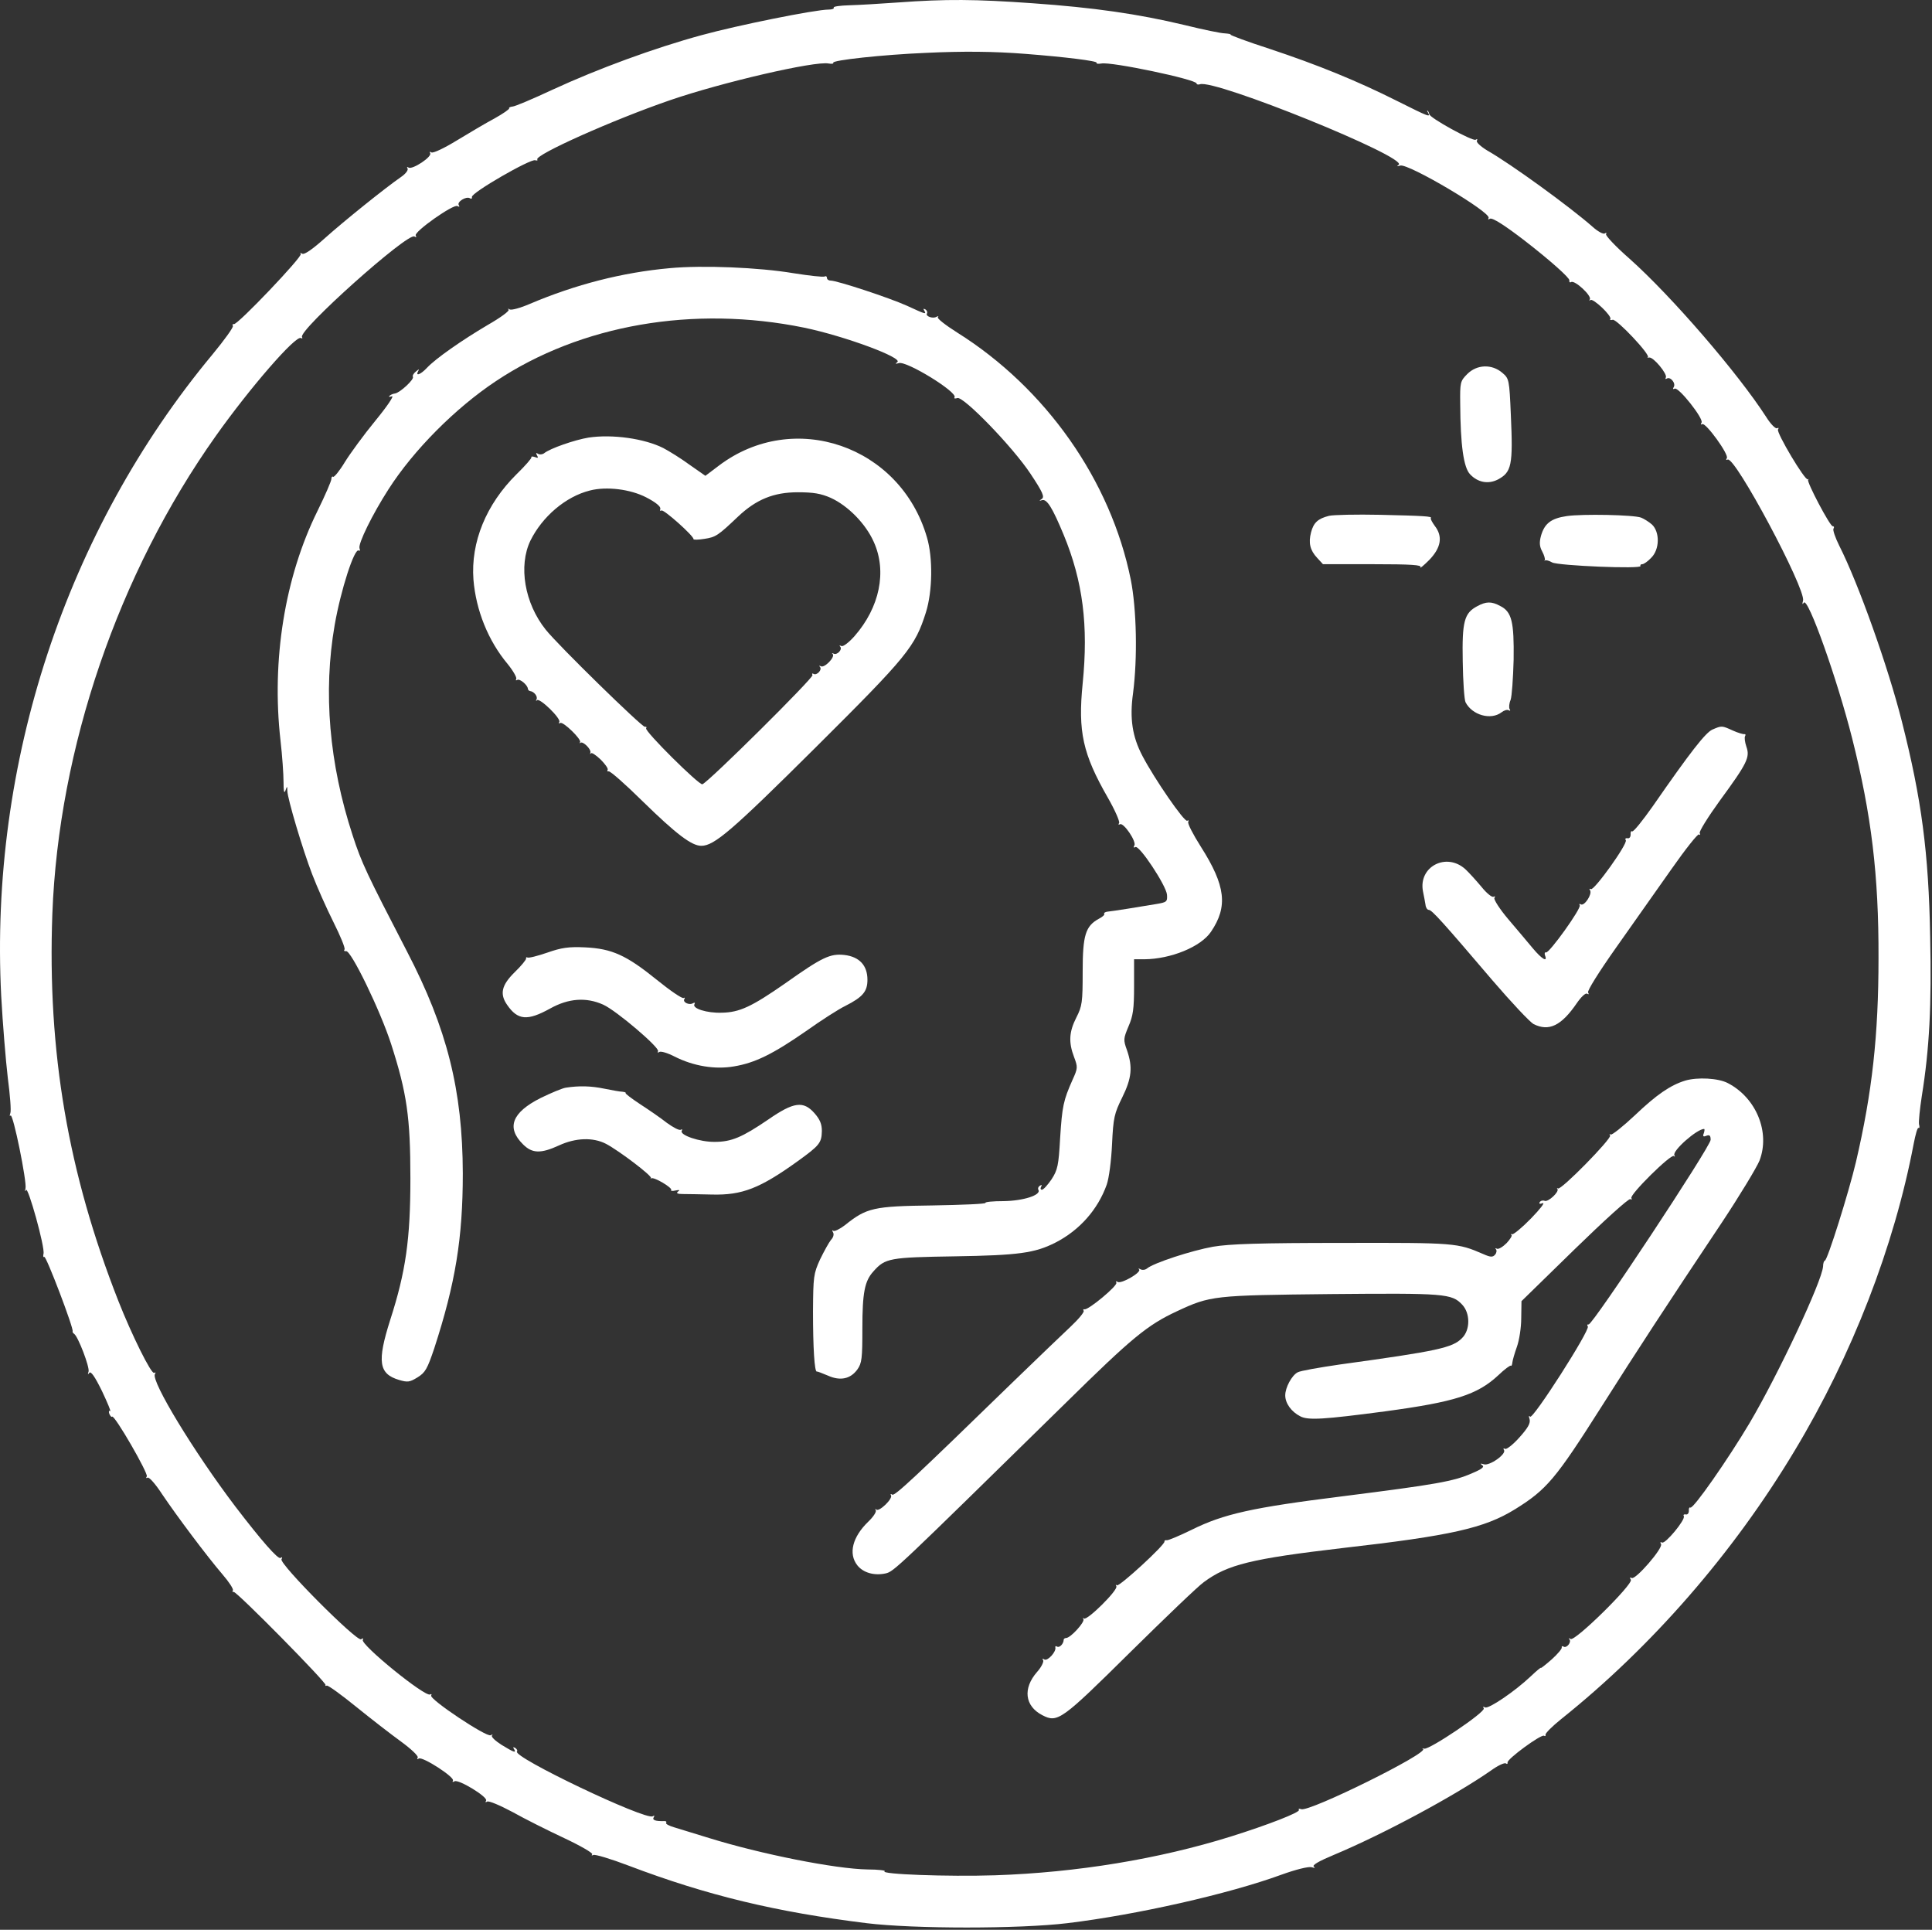
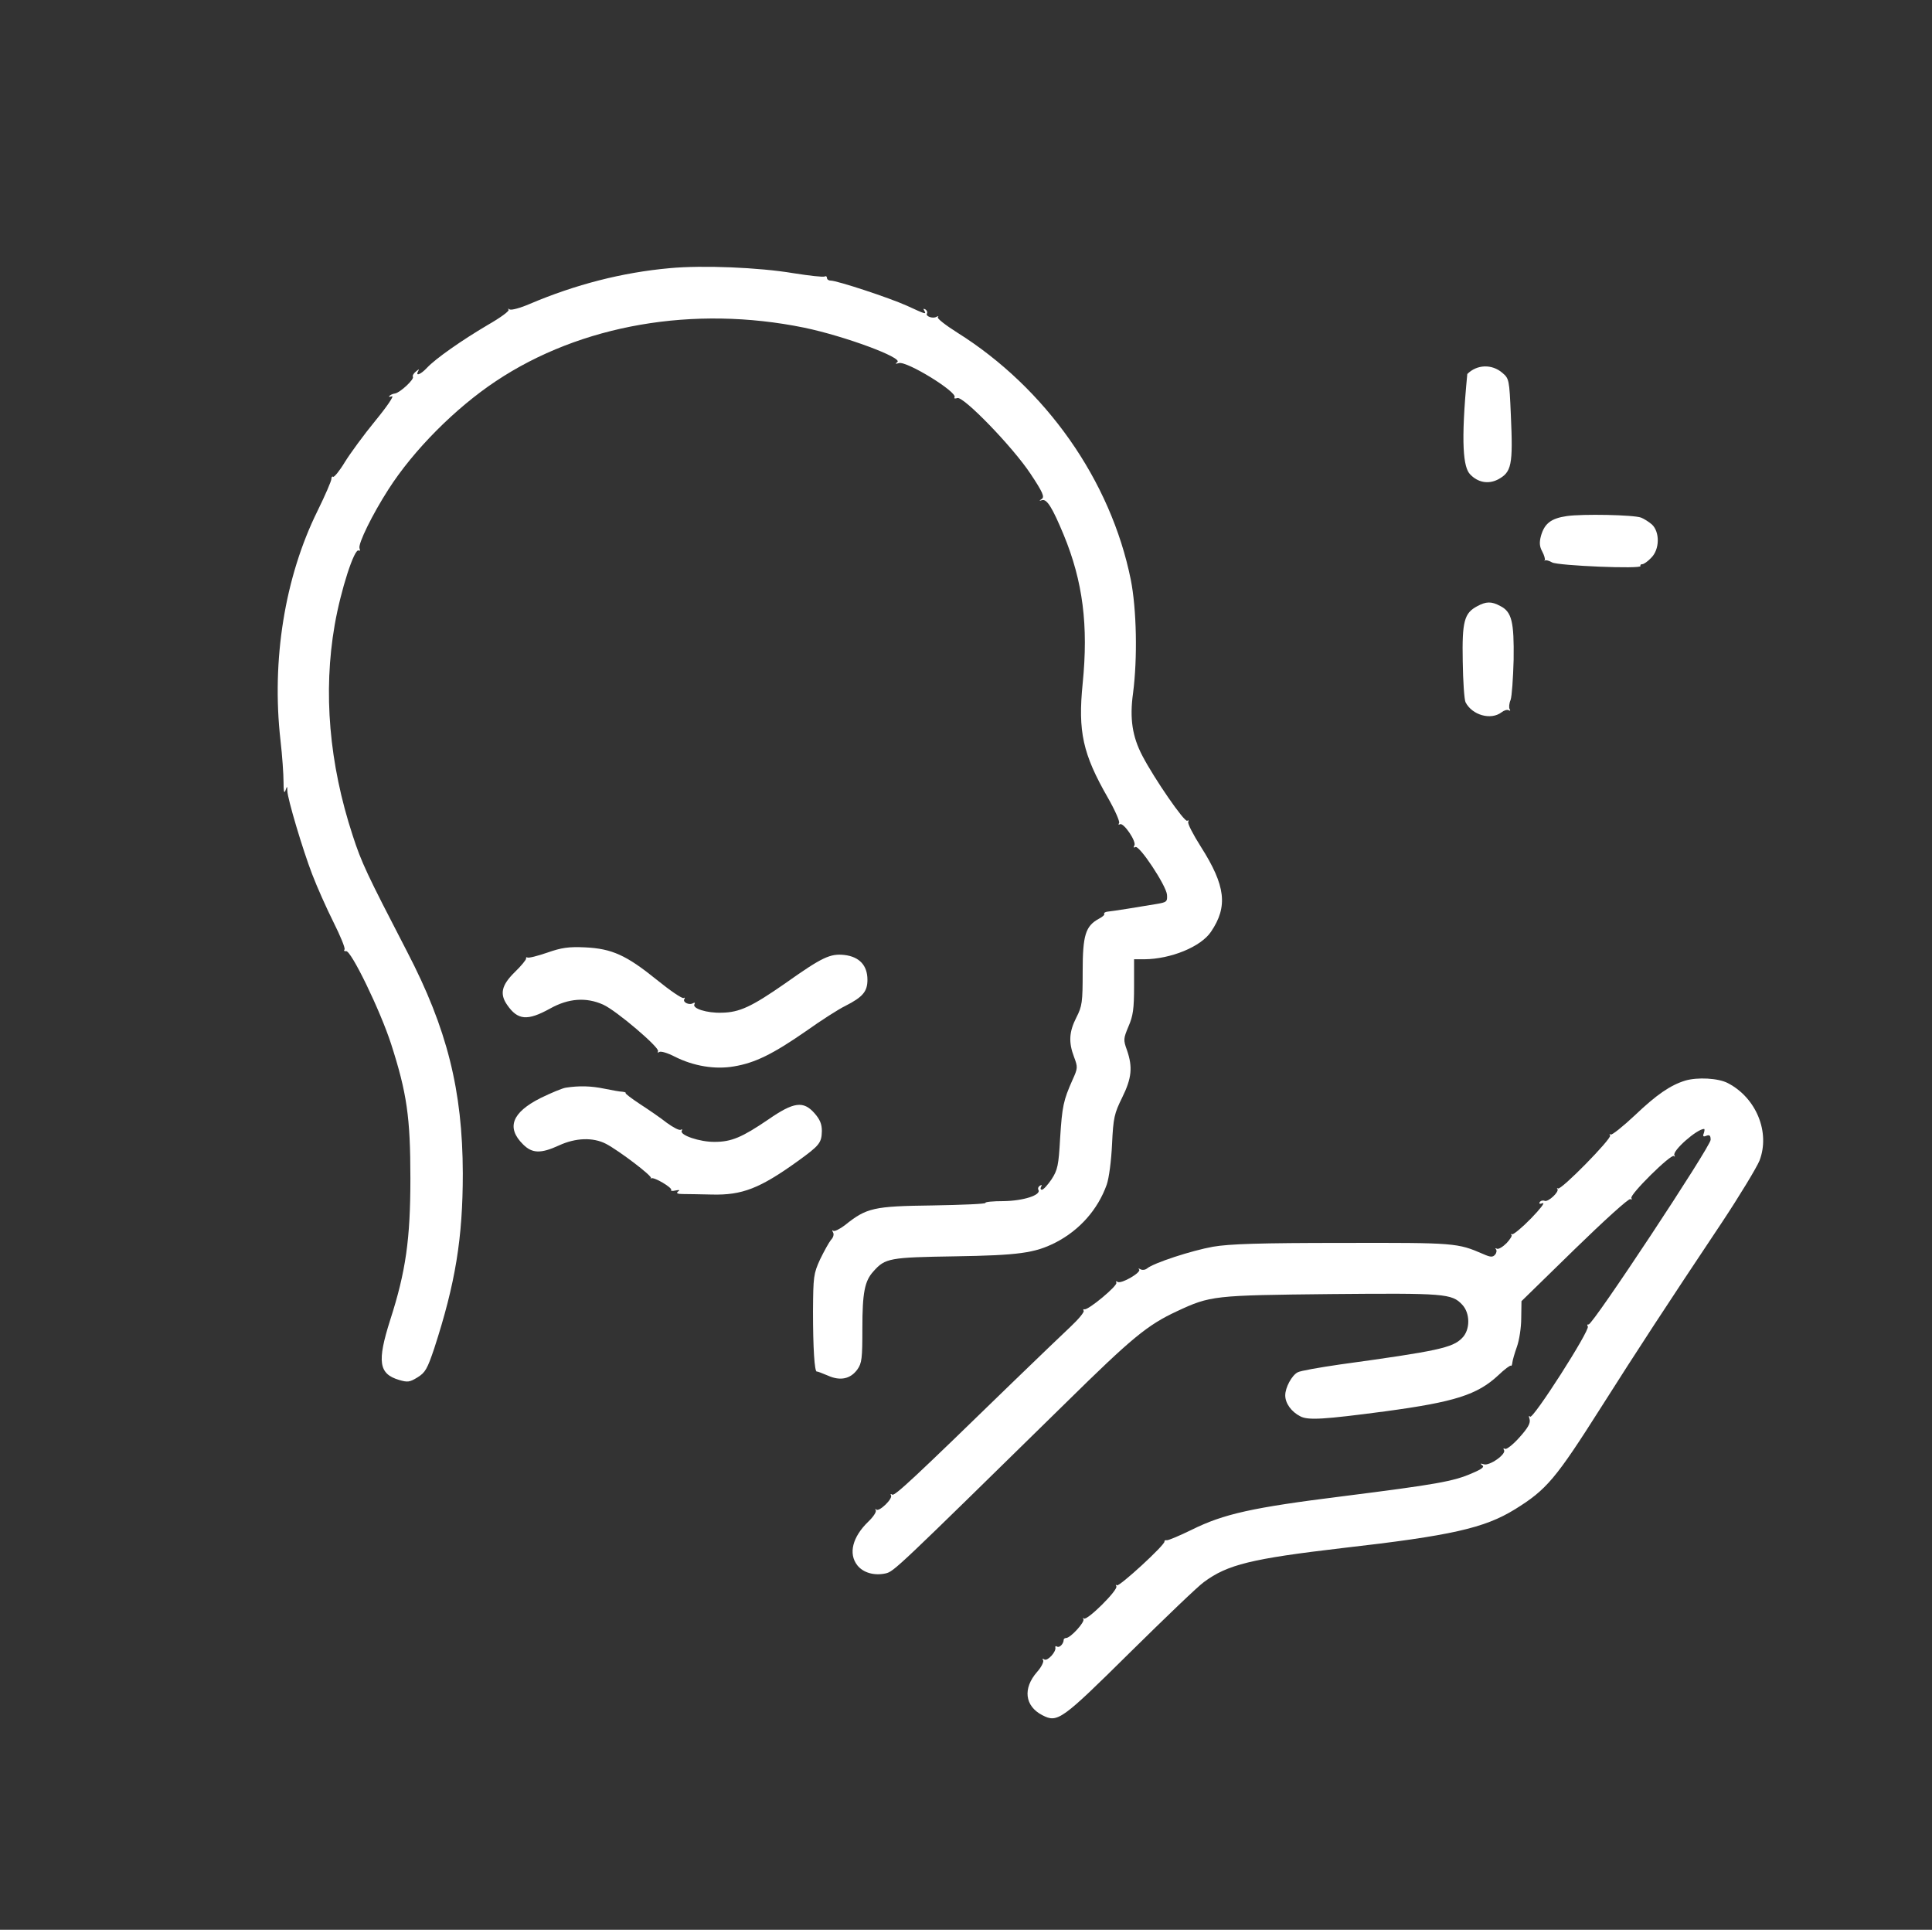
<svg xmlns="http://www.w3.org/2000/svg" width="763" height="762" viewBox="0 0 763 762" fill="none">
  <rect x="0" y="0" width="763" height="762" fill="#333333" stroke="none" />
-   <path d="M354.576 0.98C347.676 1.48 339.076 1.98 335.476 2.08C331.776 2.18 328.976 2.58 329.276 2.98C329.476 3.48 328.576 3.78 327.276 3.78C321.976 3.78 291.276 9.98 277.076 13.88C258.376 18.98 236.276 27.08 218.076 35.48C210.376 39.08 203.276 42.08 202.376 42.08C201.476 42.18 200.876 42.48 201.076 42.78C201.276 43.08 198.676 44.88 195.276 46.78C191.876 48.58 185.176 52.58 180.376 55.48C175.476 58.48 171.076 60.58 170.376 60.18C169.776 59.78 169.576 59.88 169.876 60.48C170.776 61.88 162.876 67.08 161.376 66.18C160.776 65.78 160.576 65.88 160.976 66.58C161.276 67.18 160.176 68.68 158.376 69.88C151.776 74.48 135.876 87.28 128.376 93.98C123.476 98.38 120.176 100.68 119.376 100.18C118.676 99.78 118.376 99.78 118.776 100.28C119.676 101.18 93.776 128.38 92.376 127.98C91.876 127.88 91.676 128.18 91.976 128.68C92.276 129.18 88.676 134.18 83.976 139.88C26.076 209.48 -4.224 301.28 0.476 393.28C1.076 404.28 2.276 418.78 3.076 425.58C3.976 432.38 4.476 438.68 4.076 439.58C3.776 440.48 3.776 440.88 4.176 440.48C5.176 439.58 10.676 466.68 10.076 469.28C9.776 470.38 9.876 470.68 10.276 469.88C10.976 468.08 17.876 492.68 17.176 495.08C16.976 495.98 17.076 496.58 17.476 496.28C18.276 495.88 29.276 524.88 28.676 525.68C28.576 525.88 28.776 526.38 29.276 526.68C30.876 527.78 35.476 539.88 34.976 541.58C34.576 542.78 34.676 542.88 35.276 542.08C35.876 541.28 37.476 543.58 40.276 549.28C42.476 553.98 43.976 557.48 43.476 557.18C42.976 556.88 42.876 557.38 43.176 558.28C43.576 559.18 44.076 559.68 44.276 559.38C45.176 558.48 58.676 581.88 57.976 582.98C57.576 583.58 57.676 583.78 58.276 583.48C58.876 583.08 61.476 586.08 64.076 590.08C69.876 598.68 81.476 614.18 87.876 621.68C90.476 624.68 92.276 627.48 91.976 627.98C91.676 628.48 91.776 628.68 92.276 628.58C93.376 628.28 129.276 664.68 128.576 665.38C128.276 665.68 128.576 665.78 129.076 665.58C129.676 665.48 134.776 669.18 140.576 673.88C146.376 678.58 154.376 684.78 158.376 687.68C162.476 690.68 165.276 693.38 164.976 693.98C164.576 694.68 164.776 694.78 165.376 694.38C166.876 693.48 179.676 701.78 178.876 703.08C178.576 703.68 178.776 703.78 179.476 703.38C180.976 702.38 192.776 709.58 191.976 710.98C191.576 711.68 191.776 711.78 192.376 711.38C193.076 710.98 197.476 712.88 202.376 715.48C207.176 718.18 216.376 722.78 222.776 725.78C229.176 728.78 234.176 731.68 233.876 732.18C233.476 732.68 233.776 732.78 234.276 732.48C234.876 732.08 241.176 733.98 248.276 736.68C279.376 748.48 306.576 754.98 342.176 759.38C360.876 761.68 402.576 761.68 421.576 759.38C448.876 756.08 485.176 747.88 505.976 740.28C511.776 738.18 516.676 736.98 517.976 737.28C519.276 737.68 519.576 737.58 518.876 737.08C518.076 736.48 520.876 734.88 526.876 732.38C546.676 724.08 574.676 708.98 588.876 699.08C591.476 697.18 594.076 695.98 594.676 696.28C595.176 696.68 595.476 696.48 595.376 695.98C594.976 694.68 608.676 684.68 609.776 685.38C610.276 685.68 610.476 685.48 610.376 684.98C610.176 684.48 612.976 681.68 616.576 678.78C652.376 650.18 684.576 613.18 708.776 572.78C731.476 535.08 748.076 492.18 755.776 451.58C756.476 447.98 757.276 445.08 757.676 445.38C758.076 445.58 758.176 444.98 757.876 443.98C757.676 442.98 758.176 437.98 758.976 432.78C761.976 414.18 762.876 396.98 762.276 369.88C761.676 336.58 758.876 315.48 751.076 284.78C745.676 263.38 733.976 230.48 726.376 215.48C724.776 212.28 723.776 209.28 724.076 208.78C724.476 208.18 724.276 207.78 723.776 207.78C722.676 207.78 713.476 190.28 714.076 189.48C714.376 189.08 714.276 188.98 713.976 189.28C712.876 189.98 701.476 170.78 702.176 169.58C702.576 168.98 702.376 168.78 701.876 169.08C701.276 169.48 699.276 167.48 697.476 164.58C686.376 147.38 660.276 117.08 643.576 102.18C638.076 97.38 633.976 92.98 634.276 92.48C634.576 91.88 634.376 91.78 633.776 92.18C633.176 92.58 630.976 91.38 628.876 89.48C619.876 81.58 596.776 64.78 587.276 59.38C584.676 57.78 582.876 56.08 583.276 55.58C583.576 54.88 583.376 54.78 582.776 55.18C581.576 55.88 564.476 46.48 564.476 45.08C564.376 44.68 564.176 44.08 563.876 43.78C563.476 43.48 563.576 43.88 563.976 44.48C565.076 46.48 564.376 46.18 551.776 39.88C536.076 31.98 520.376 25.58 501.376 19.28C492.676 16.48 485.776 13.88 485.976 13.68C486.276 13.48 485.176 13.28 483.776 13.18C482.276 13.18 475.076 11.68 467.776 9.88C449.376 5.48 431.876 2.98 407.776 1.28C385.176 -0.32 373.676 -0.42 354.576 0.98ZM405.076 21.28C420.476 22.48 433.476 24.08 433.076 24.78C432.876 25.18 433.676 25.28 434.976 25.08C438.776 24.28 472.576 31.38 472.576 32.98C472.576 33.38 473.176 33.48 473.876 33.28C479.476 31.08 556.276 62.18 552.376 65.08C551.476 65.68 551.676 65.78 552.976 65.38C556.076 64.38 589.176 83.98 587.876 86.08C587.576 86.68 587.776 86.78 588.376 86.38C589.276 85.78 594.276 88.98 602.076 94.98C612.176 102.78 619.976 109.78 619.776 110.68C619.676 111.38 619.976 111.68 620.476 111.38C621.876 110.48 628.676 116.78 627.876 118.18C627.576 118.78 627.676 118.98 628.076 118.48C629.076 117.58 636.676 124.78 635.976 125.98C635.676 126.38 636.076 126.48 636.876 126.28C638.276 125.68 652.076 140.28 650.776 141.08C650.376 141.28 650.576 141.28 651.276 141.18C652.876 140.78 658.676 147.78 657.876 149.08C657.576 149.68 657.776 149.78 658.276 149.48C659.676 148.58 661.976 151.38 660.976 152.88C660.576 153.58 660.676 153.78 661.376 153.48C662.776 152.58 672.976 165.38 671.976 166.88C671.576 167.58 671.676 167.78 672.276 167.48C673.576 166.68 682.876 179.48 681.976 180.88C681.576 181.58 681.676 181.78 682.276 181.48C685.076 179.78 713.276 232.68 712.076 237.18C711.676 238.58 711.776 238.88 712.376 237.98C713.976 235.58 725.576 268.18 731.476 291.58C739.076 321.68 741.976 345.58 741.876 378.28C741.876 408.78 739.376 431.38 732.976 458.78C730.176 470.68 721.676 497.78 720.676 497.78C720.376 497.78 719.976 498.78 719.976 500.08C719.576 505.88 702.376 542.58 690.976 561.88C682.476 576.18 668.676 595.98 667.576 595.28C667.176 595.08 666.876 595.58 666.976 596.58C666.976 597.48 666.476 598.18 665.776 597.98C664.976 597.88 664.676 598.18 664.976 598.68C665.776 599.98 657.576 609.88 656.376 609.08C655.676 608.78 655.576 608.98 655.976 609.68C656.976 611.18 645.776 624.08 644.376 623.08C643.676 622.68 643.576 622.98 644.076 623.78C645.076 625.48 622.076 648.18 620.276 647.18C619.676 646.78 619.376 646.78 619.776 647.28C620.776 648.38 618.676 650.98 617.476 650.18C616.976 649.88 616.676 649.98 616.776 650.48C616.976 650.98 615.176 653.08 612.876 655.18C610.476 657.28 608.576 658.78 608.576 658.58C608.576 658.28 606.776 659.78 604.576 661.88C598.376 667.78 587.776 674.98 586.476 674.18C585.676 673.78 585.576 673.88 585.976 674.58C586.776 675.98 564.476 690.98 562.476 690.48C561.676 690.28 561.476 690.28 561.976 690.58C564.776 691.98 517.076 715.58 513.876 714.38C513.076 714.08 512.676 714.18 512.976 714.68C513.576 715.58 500.776 720.58 486.076 725.18C457.576 734.08 425.276 739.38 393.076 740.48C374.076 741.08 347.376 740.08 349.376 738.88C349.876 738.58 346.876 738.18 342.676 738.18C329.876 737.98 300.376 732.08 280.076 725.78C274.576 724.08 268.376 722.18 266.376 721.58C264.276 720.98 262.776 720.18 263.076 719.78C263.376 719.38 262.976 718.98 262.276 719.08C258.876 719.18 257.476 718.68 258.176 717.58C258.576 716.88 258.476 716.78 257.776 717.18C254.976 718.88 202.076 693.68 204.176 691.58C204.476 691.28 204.176 690.68 203.476 690.18C202.676 689.78 202.476 689.88 202.976 690.58C204.076 692.38 202.976 691.98 198.076 688.98C195.576 687.38 193.876 685.78 194.276 685.28C194.776 684.88 194.476 684.78 193.776 685.18C192.176 686.08 169.376 670.88 170.276 669.48C170.576 668.98 170.376 668.78 169.876 669.08C167.976 670.28 142.176 649.28 143.276 647.48C143.676 646.88 143.376 646.78 142.576 647.28C140.876 648.28 110.076 617.38 111.176 615.68C111.576 614.98 111.476 614.68 110.776 615.18C109.776 615.78 103.276 608.38 92.876 594.78C76.576 573.28 59.576 545.28 61.176 542.58C61.576 541.98 61.476 541.78 60.876 542.08C59.776 542.78 51.976 526.98 46.776 513.78C26.876 463.18 18.676 415.38 20.676 360.78C23.176 295.38 46.676 226.48 85.276 172.08C98.676 153.18 116.876 132.18 118.876 133.48C119.376 133.78 119.576 133.58 119.276 133.08C117.676 130.48 161.076 91.68 163.676 93.38C164.376 93.78 164.576 93.68 164.176 92.98C163.376 91.58 179.176 80.38 180.676 81.38C181.476 81.78 181.576 81.68 181.176 80.98C180.376 79.68 184.176 77.38 185.576 78.28C186.176 78.68 186.476 78.38 186.376 77.78C185.976 76.18 209.576 62.58 211.376 63.28C212.076 63.48 212.476 63.38 212.176 62.98C211.076 61.18 242.176 47.28 264.576 39.58C284.876 32.58 321.876 23.98 327.276 25.08C328.476 25.28 329.276 25.18 329.076 24.78C328.476 23.78 348.776 21.58 365.576 20.88C380.276 20.18 392.376 20.28 405.076 21.28Z" fill="white" />
  <path d="M264.576 105.88C245.676 107.58 227.176 112.38 209.276 119.98C205.576 121.58 201.976 122.58 201.276 122.18C200.676 121.78 200.376 121.88 200.876 122.28C201.276 122.78 197.576 125.48 192.676 128.28C182.176 134.48 172.076 141.58 168.676 145.18C166.176 147.88 163.876 148.78 165.176 146.48C165.676 145.68 165.476 145.68 164.276 146.68C163.376 147.38 162.776 148.38 163.076 148.78C163.676 149.78 157.976 155.08 155.976 155.38C155.076 155.48 154.076 155.98 153.776 156.38C153.376 156.78 153.876 156.78 154.776 156.48C155.776 156.18 152.876 160.48 148.276 166.08C143.676 171.68 138.276 179.08 136.176 182.48C134.076 185.98 131.976 188.48 131.576 188.28C131.176 187.98 130.876 188.38 130.876 189.08C130.976 189.68 128.476 195.48 125.376 201.78C112.476 227.88 107.176 260.68 110.776 292.38C111.476 298.38 111.976 305.78 111.976 308.78C111.976 312.28 112.176 313.48 112.676 312.28C113.376 310.28 113.476 310.28 113.476 312.28C113.576 315.48 119.576 335.58 123.276 345.18C125.176 350.18 128.976 358.68 131.676 364.08C134.376 369.48 136.376 374.28 136.076 374.88C135.676 375.38 135.976 375.68 136.676 375.58C138.576 375.08 150.176 398.98 154.476 412.28C160.676 431.58 162.076 441.08 162.076 465.28C162.076 489.28 160.276 502.08 154.076 521.28C148.876 537.68 149.576 542.48 157.576 544.88C160.976 545.88 161.776 545.78 164.876 543.88C167.976 541.98 168.776 540.48 171.476 532.48C179.876 506.68 182.776 488.88 182.776 463.28C182.676 430.48 176.576 406.18 160.776 375.78C144.776 344.88 142.776 340.68 139.276 329.88C129.976 301.48 127.576 273.28 132.176 246.78C134.576 232.98 139.976 216.28 141.676 217.38C142.176 217.68 142.276 217.28 141.976 216.48C141.376 214.68 147.076 203.08 153.376 193.28C163.276 177.78 179.776 161.18 195.876 150.48C229.376 128.18 273.976 120.48 317.576 129.38C333.476 132.68 356.776 141.28 354.376 142.98C353.476 143.68 353.576 143.78 354.976 143.38C357.976 142.38 378.276 154.88 376.976 156.88C376.676 157.38 377.176 157.48 378.076 157.18C380.376 156.28 399.976 176.48 406.976 187.08C411.776 194.28 412.576 196.18 411.476 196.98C410.276 197.78 410.276 197.88 411.576 197.48C413.476 196.98 415.676 200.58 420.076 211.18C427.676 229.58 429.876 246.98 427.576 269.88C425.676 288.88 427.576 297.68 437.576 315.08C440.376 319.98 442.276 324.38 441.976 324.98C441.576 325.58 441.676 325.78 442.276 325.48C443.676 324.58 448.976 332.38 447.976 333.88C447.576 334.58 447.676 334.88 448.376 334.48C449.876 333.48 460.576 349.68 460.876 353.28C461.076 356.08 460.776 356.28 456.576 356.98C454.076 357.38 449.176 358.18 445.576 358.78C441.976 359.38 438.276 359.88 437.376 359.98C436.476 360.08 435.876 360.48 436.076 360.88C436.376 361.18 435.376 362.08 433.976 362.78C428.676 365.68 427.576 369.28 427.576 383.68C427.576 395.78 427.376 397.28 425.076 401.78C422.176 407.48 421.976 411.58 424.176 417.38C425.676 421.38 425.676 421.78 423.576 426.38C419.976 434.48 419.476 436.78 418.676 449.38C418.076 460.28 417.676 461.98 415.276 465.68C413.776 467.88 412.076 469.78 411.476 469.78C410.976 469.78 410.776 469.28 411.176 468.58C411.576 467.88 411.476 467.78 410.676 468.18C410.076 468.58 409.776 469.28 410.076 469.78C411.376 471.88 404.076 474.18 396.376 474.28C392.176 474.28 388.976 474.58 389.176 474.98C389.376 475.38 380.076 475.78 368.376 475.98C344.976 476.28 342.276 476.88 333.676 483.78C331.576 485.38 329.476 486.38 329.076 485.98C328.576 485.58 328.576 485.88 328.976 486.58C329.476 487.38 329.076 488.68 328.176 489.58C327.376 490.58 325.476 493.98 323.876 497.28C321.276 502.98 321.176 504.08 321.076 517.78C321.076 532.38 321.676 541.68 322.576 541.58C322.876 541.48 324.776 542.28 326.976 543.18C331.876 545.38 335.876 544.48 338.576 540.78C340.376 538.28 340.576 536.38 340.576 524.48C340.576 510.38 341.476 505.78 344.976 501.98C349.576 496.78 351.376 496.48 377.076 496.08C402.276 495.68 408.676 494.78 416.776 490.68C426.376 485.78 433.576 477.58 437.076 467.78C437.976 465.18 438.876 458.38 439.176 451.78C439.676 441.28 440.076 439.68 443.176 433.38C446.976 425.68 447.376 421.38 445.076 414.68C443.576 410.58 443.676 410.08 445.676 405.28C447.476 401.18 447.876 398.38 447.876 389.48V378.78H451.976C462.376 378.68 474.276 373.88 478.276 367.88C484.976 357.98 484.076 349.78 474.276 334.38C471.176 329.48 468.876 325.08 469.276 324.48C469.576 323.88 469.376 323.78 468.876 324.08C467.776 324.78 455.876 307.48 451.176 298.48C447.176 290.88 446.076 283.68 447.476 273.68C449.276 259.78 448.876 240.48 446.576 228.88C438.676 189.78 413.076 153.28 377.976 131.28C373.376 128.38 369.976 125.68 370.376 125.28C370.776 124.78 370.576 124.78 369.876 125.08C368.476 125.98 365.376 124.88 366.076 123.78C366.376 123.28 366.076 122.58 365.476 122.18C364.676 121.78 364.576 121.88 364.976 122.58C365.976 124.28 365.676 124.18 358.076 120.68C351.176 117.58 330.576 110.78 327.976 110.78C327.176 110.78 326.576 110.28 326.576 109.68C326.576 109.18 326.176 108.88 325.676 109.18C325.176 109.48 319.676 108.88 313.376 107.88C299.676 105.58 277.476 104.68 264.576 105.88Z" fill="white" />
-   <path d="M579.476 147.68C576.676 150.48 576.576 150.98 576.676 159.48C576.776 175.58 577.976 184.58 580.576 187.28C583.576 190.48 587.676 191.28 591.476 189.38C596.976 186.48 597.576 183.78 596.676 163.88C596.076 149.78 595.976 149.48 593.276 147.18C589.176 143.68 583.276 143.88 579.476 147.68Z" fill="white" />
-   <path d="M232.476 172.78C226.976 173.68 217.176 177.08 214.876 178.98C214.176 179.48 213.076 179.58 212.476 179.18C211.676 178.68 211.576 178.88 212.076 179.78C212.676 180.78 212.476 180.98 211.276 180.48C210.376 180.18 209.676 180.18 209.876 180.58C209.976 180.98 207.376 183.98 203.976 187.28C191.976 199.18 185.876 214.08 186.976 228.88C187.976 240.98 192.776 252.98 200.476 262.18C202.676 264.88 204.176 267.58 203.876 268.08C203.576 268.68 203.776 268.78 204.276 268.48C205.276 267.88 208.376 270.48 208.476 271.98C208.576 272.48 208.876 272.78 209.376 272.88C210.976 273.08 212.476 275.08 211.876 276.18C211.576 276.78 211.676 276.98 212.076 276.48C213.176 275.48 221.676 283.78 220.876 285.08C220.576 285.68 220.676 285.78 221.276 285.48C222.376 284.78 229.876 292.08 229.076 293.08C228.776 293.48 228.876 293.58 229.276 293.28C230.176 292.58 233.476 295.78 233.176 297.08C232.976 297.78 233.076 297.88 233.376 297.48C233.576 296.98 235.276 298.08 237.176 299.88C238.976 301.68 240.276 303.48 239.976 303.98C239.676 304.48 239.876 304.68 240.376 304.58C240.976 304.38 246.976 309.68 253.776 316.38C267.176 329.48 273.176 333.98 276.976 333.98C282.076 333.98 289.076 327.98 322.176 295.08C358.476 258.98 361.376 255.38 365.676 241.78C368.276 233.48 368.476 220.28 366.076 212.18C355.576 175.98 313.476 161.48 283.876 183.88L278.576 187.88L272.276 183.48C268.876 180.98 264.176 178.08 261.876 176.88C254.476 173.18 241.876 171.38 232.476 172.78ZM255.176 196.38C258.876 198.28 260.976 199.98 260.776 200.88C260.576 201.68 260.776 201.98 261.176 201.58C261.876 200.78 274.176 211.78 273.876 212.88C273.776 213.18 275.676 213.18 278.176 212.78C282.676 212.08 283.476 211.58 291.476 203.98C298.676 197.18 305.576 194.38 315.076 194.38C321.276 194.38 324.176 194.88 328.076 196.58C334.876 199.68 341.876 206.78 345.076 213.98C350.376 225.68 347.376 239.88 337.476 251.18C335.176 253.78 332.876 255.48 332.276 255.08C331.576 254.78 331.376 254.78 331.776 255.28C332.876 256.38 330.576 258.88 329.176 258.08C328.576 257.78 328.376 257.88 328.876 258.28C329.876 259.48 325.576 263.88 324.176 263.08C323.576 262.78 323.376 262.78 323.776 263.28C324.876 264.38 322.576 266.88 321.276 266.08C320.776 265.78 320.576 265.98 320.876 266.58C321.476 267.48 279.876 308.78 277.376 309.68C276.076 310.08 254.476 288.68 255.176 287.58C255.476 287.08 255.276 286.88 254.676 286.98C253.676 287.28 220.376 254.78 215.476 248.58C207.176 238.18 204.676 223.48 209.476 213.48C214.176 203.98 223.376 196.08 232.976 193.68C239.576 191.98 248.976 193.18 255.176 196.38Z" fill="white" />
-   <path d="M524.876 203.68C520.476 204.78 518.776 206.38 517.776 210.18C516.676 214.38 517.376 217.28 520.176 220.28L522.476 222.78H542.076C557.476 222.78 561.576 223.08 560.976 223.98C560.576 224.68 562.176 223.38 564.476 221.08C569.176 216.18 569.876 211.78 566.576 207.58C565.576 206.18 564.876 204.88 565.076 204.58C565.776 203.88 562.376 203.68 545.076 203.28C535.776 203.08 526.576 203.28 524.876 203.68Z" fill="white" />
+   <path d="M579.476 147.68C576.776 175.58 577.976 184.58 580.576 187.28C583.576 190.48 587.676 191.28 591.476 189.38C596.976 186.48 597.576 183.78 596.676 163.88C596.076 149.78 595.976 149.48 593.276 147.18C589.176 143.68 583.276 143.88 579.476 147.68Z" fill="white" />
  <path d="M618.776 203.78C612.576 204.68 609.976 206.68 608.576 211.58C607.876 214.18 607.976 215.78 609.076 217.78C609.876 219.28 610.276 220.78 610.076 221.18C609.776 221.48 609.876 221.58 610.176 221.28C610.576 221.08 611.776 221.38 612.976 222.08C615.276 223.38 648.676 224.78 647.876 223.48C647.676 223.08 647.976 222.78 648.576 222.78C649.176 222.78 650.776 221.68 652.076 220.28C655.476 216.98 655.576 210.08 652.376 207.08C651.076 205.98 649.176 204.78 648.076 204.38C645.176 203.28 624.876 202.88 618.776 203.78Z" fill="white" />
  <path d="M583.375 239.38C578.275 242.08 577.375 245.38 577.675 261.08C577.775 268.88 578.275 276.18 578.775 277.28C581.375 282.38 588.775 284.48 592.975 281.28C593.975 280.48 595.275 280.08 595.875 280.48C596.475 280.78 596.575 280.58 596.175 279.98C595.875 279.38 595.975 277.78 596.575 276.38C597.075 274.98 597.575 267.88 597.775 260.48C597.975 245.58 597.075 241.58 592.475 239.28C588.975 237.38 586.875 237.48 583.375 239.38Z" fill="white" />
-   <path d="M676.276 288.08C673.576 289.28 667.676 296.78 652.776 318.28C648.676 324.08 645.076 328.58 644.576 328.28C644.176 327.98 643.876 328.58 643.976 329.58C643.976 330.48 643.476 331.18 642.776 330.98C641.976 330.88 641.676 331.18 642.076 331.78C642.876 333.18 629.476 351.88 628.276 351.08C627.676 350.78 627.576 350.98 627.976 351.58C628.876 353.08 625.676 357.98 624.276 357.08C623.776 356.78 623.576 356.88 623.876 357.48C624.576 358.68 611.876 376.38 610.576 376.08C610.076 375.88 609.876 376.48 610.176 377.28C611.276 380.08 608.976 378.78 605.376 374.48C603.476 372.18 599.076 366.98 595.676 362.98C592.276 358.98 589.876 355.18 590.176 354.58C590.576 353.98 590.476 353.78 589.876 354.08C589.276 354.48 587.076 352.68 585.076 350.18C582.976 347.68 580.176 344.58 578.776 343.28C571.276 336.38 560.076 342.18 561.976 351.98C562.376 353.78 562.776 356.18 562.976 357.28C563.076 358.38 563.676 359.28 564.276 359.28C565.476 359.28 569.876 364.18 589.476 387.18C596.876 395.78 604.176 403.58 605.676 404.38C611.676 407.38 616.576 405.08 622.676 396.18C624.376 393.68 626.176 391.98 626.776 392.38C627.476 392.78 627.576 392.58 627.176 391.88C626.776 391.28 631.376 383.88 638.376 373.98C644.876 364.78 654.676 350.88 660.176 343.08C665.576 335.38 670.476 329.18 670.976 329.48C671.476 329.88 671.576 329.58 671.276 328.98C670.876 328.48 674.476 322.68 679.176 316.18C690.176 301.18 691.176 298.98 689.676 294.78C689.076 292.98 688.876 291.18 689.176 290.68C689.476 290.18 689.376 289.78 688.876 289.88C688.476 289.98 686.376 289.38 684.376 288.48C679.976 286.48 679.976 286.48 676.276 288.08Z" fill="white" />
  <path d="M216.076 376.18C212.276 377.48 208.776 378.38 208.276 378.08C207.876 377.88 207.676 377.98 207.776 378.48C207.876 378.88 205.876 381.38 203.276 383.88C198.076 388.98 197.276 392.48 200.276 396.78C204.476 402.88 208.276 403.18 217.176 398.28C224.476 394.18 231.476 393.68 238.176 396.68C243.376 398.98 260.676 413.78 259.876 415.08C259.576 415.68 259.776 415.78 260.376 415.38C260.976 414.98 263.676 415.78 266.376 417.18C273.876 420.98 282.376 422.38 289.876 421.08C298.276 419.68 305.276 416.18 318.276 407.18C324.176 402.98 331.176 398.48 333.876 397.18C340.776 393.68 342.576 391.48 342.576 386.88C342.576 381.18 339.376 377.78 333.476 377.08C327.876 376.48 324.776 377.88 309.976 388.38C296.876 397.48 292.076 399.78 284.976 399.88C279.176 400.08 273.176 398.18 274.276 396.48C274.576 395.98 274.376 395.78 273.776 396.08C272.276 397.08 269.476 395.78 270.276 394.48C270.576 393.98 270.476 393.78 269.976 394.08C269.376 394.38 264.676 391.18 259.376 386.88C247.376 377.18 241.676 374.58 231.076 374.08C224.576 373.78 221.776 374.18 216.076 376.18Z" fill="white" />
  <path d="M665.576 426.68C659.676 428.48 654.176 432.28 645.776 440.28C640.876 444.88 636.476 448.38 636.076 447.98C635.576 447.58 635.576 447.78 635.876 448.38C636.576 449.58 616.376 470.18 615.276 469.28C614.876 468.98 614.776 469.08 615.076 469.48C615.876 470.58 611.476 474.68 610.076 474.18C609.376 473.88 608.476 474.08 608.076 474.68C607.676 475.38 608.176 475.48 609.276 475.08C610.276 474.78 608.176 477.48 604.676 481.08C601.176 484.68 597.776 487.48 597.176 487.38C596.576 487.18 596.476 487.28 596.876 487.58C597.376 487.78 596.476 489.28 594.976 490.88C593.476 492.38 591.776 493.38 591.176 493.08C590.576 492.78 590.376 492.78 590.776 493.28C591.176 493.68 591.076 494.68 590.476 495.38C589.576 496.48 588.676 496.48 585.776 495.18C575.576 490.78 574.876 490.68 530.276 490.78C497.376 490.78 485.576 491.18 479.076 492.28C470.676 493.78 455.576 498.68 452.976 500.88C452.276 501.48 451.076 501.58 450.376 501.18C449.676 500.78 449.376 500.88 449.876 501.28C450.876 502.38 442.876 507.08 441.376 506.18C440.776 505.78 440.576 505.88 440.876 506.48C441.576 507.58 429.676 517.48 428.276 516.98C427.776 516.88 427.676 517.18 427.976 517.58C428.276 518.08 425.976 520.88 422.776 523.88C419.676 526.78 409.676 536.38 400.576 545.18C360.776 583.88 353.376 590.78 352.376 590.18C351.776 589.78 351.576 589.88 351.876 590.48C352.676 591.78 347.176 597.08 346.076 596.08C345.676 595.58 345.576 595.78 345.876 596.38C346.176 596.98 344.876 598.98 342.876 600.88C336.676 606.88 334.976 613.48 338.576 618.08C340.876 620.98 345.176 622.28 349.776 621.28C353.076 620.48 353.776 619.78 421.076 553.78C447.076 528.18 453.176 523.18 464.776 517.78C478.076 511.58 479.176 511.48 525.576 510.98C570.576 510.58 573.376 510.78 577.476 515.18C580.676 518.58 580.676 525.18 577.376 528.38C573.676 532.18 567.776 533.48 529.176 538.78C520.976 539.98 513.476 541.28 512.476 541.88C510.176 543.08 507.576 547.88 507.576 550.98C507.576 554.08 509.976 557.48 513.576 559.28C516.676 560.88 522.876 560.48 547.076 557.28C574.476 553.58 583.376 550.78 591.676 543.08C594.176 540.68 596.476 538.98 596.676 539.28C596.976 539.48 597.176 538.88 597.276 537.98C597.376 537.08 598.176 534.28 599.076 531.78C599.976 529.28 600.776 524.28 600.776 520.48L600.876 513.78L621.876 493.28C633.376 482.08 643.276 473.08 643.876 473.48C644.476 473.78 644.576 473.68 644.276 473.08C643.476 471.78 659.976 455.48 661.076 456.48C661.476 456.88 661.576 456.78 661.276 456.18C660.276 454.48 670.176 445.78 672.976 445.78C673.276 445.78 673.176 446.58 672.876 447.48C672.376 448.68 672.676 448.98 673.876 448.48C675.176 447.98 675.576 448.38 675.576 450.08C675.576 452.68 628.876 523.38 627.376 522.98C626.876 522.88 626.676 523.18 627.076 523.78C627.976 525.28 605.276 560.78 604.276 559.38C603.776 558.78 603.676 559.18 604.076 560.38C604.476 561.98 603.476 563.78 599.976 567.68C597.476 570.48 594.876 572.48 594.376 572.08C593.776 571.78 593.576 571.98 593.976 572.58C594.976 574.18 588.176 578.98 585.976 578.18C584.576 577.78 584.476 577.88 585.376 578.58C586.376 579.18 585.276 580.08 581.476 581.68C574.076 584.98 566.876 586.18 530.576 590.78C494.476 595.28 483.276 597.78 470.576 604.08C465.876 606.38 461.576 608.18 460.876 608.18C460.176 608.08 459.776 608.28 459.876 608.68C460.276 609.88 441.876 626.78 441.076 625.98C440.576 625.58 440.576 625.78 440.876 626.38C441.676 627.78 429.276 640.08 428.076 639.08C427.676 638.68 427.576 638.78 427.876 639.38C428.476 640.48 422.876 646.68 421.076 646.78C420.576 646.78 420.076 647.08 420.076 647.48C420.076 649.08 418.376 650.78 417.476 650.18C416.976 649.88 416.676 649.98 416.776 650.48C417.276 652.08 413.776 655.98 412.476 655.28C411.776 654.78 411.476 654.88 411.976 655.58C412.276 656.18 411.276 658.28 409.576 660.18C403.876 666.68 404.676 673.68 411.676 677.28C417.676 680.38 419.176 679.28 446.176 652.58C460.076 638.88 473.176 626.28 475.476 624.68C484.776 617.78 494.276 615.48 530.076 611.28C573.176 606.38 586.276 603.38 598.276 595.98C610.876 588.18 614.376 583.98 632.576 555.28C646.476 533.38 658.076 515.58 679.976 482.78C687.076 472.08 693.776 460.98 694.876 458.28C699.176 447.08 693.576 433.48 682.376 427.68C678.576 425.68 670.376 425.28 665.576 426.68Z" fill="white" />
  <path d="M223.476 429.48C222.076 429.68 217.576 431.58 213.476 433.58C202.176 439.28 199.876 445.28 206.576 451.88C210.176 455.48 213.576 455.58 220.776 452.28C227.276 449.28 234.176 448.98 239.376 451.68C244.476 454.38 257.676 464.38 257.076 465.18C256.776 465.48 256.876 465.58 257.176 465.28C258.176 464.58 265.576 468.98 265.076 469.88C264.776 470.28 265.576 470.38 266.776 470.08C268.376 469.78 268.676 469.88 267.776 470.48C266.876 471.18 267.576 471.48 269.776 471.48C271.576 471.48 276.676 471.58 281.176 471.68C293.076 471.98 300.076 469.28 315.076 458.48C323.676 452.28 324.476 451.28 324.576 446.58C324.576 443.78 323.776 441.98 321.676 439.58C317.276 434.58 313.476 435.08 303.376 442.08C293.076 449.08 288.876 450.88 282.276 450.88C276.476 450.98 268.176 448.18 269.276 446.48C269.576 445.98 269.376 445.78 268.876 446.08C268.276 446.48 265.876 445.18 263.376 443.38C260.976 441.48 256.176 438.18 252.776 435.98C249.476 433.78 246.876 431.88 247.076 431.58C247.276 431.38 246.676 431.18 245.776 431.08C244.876 431.08 241.676 430.48 238.676 429.88C233.376 428.78 228.676 428.68 223.476 429.48Z" fill="white" />
</svg>